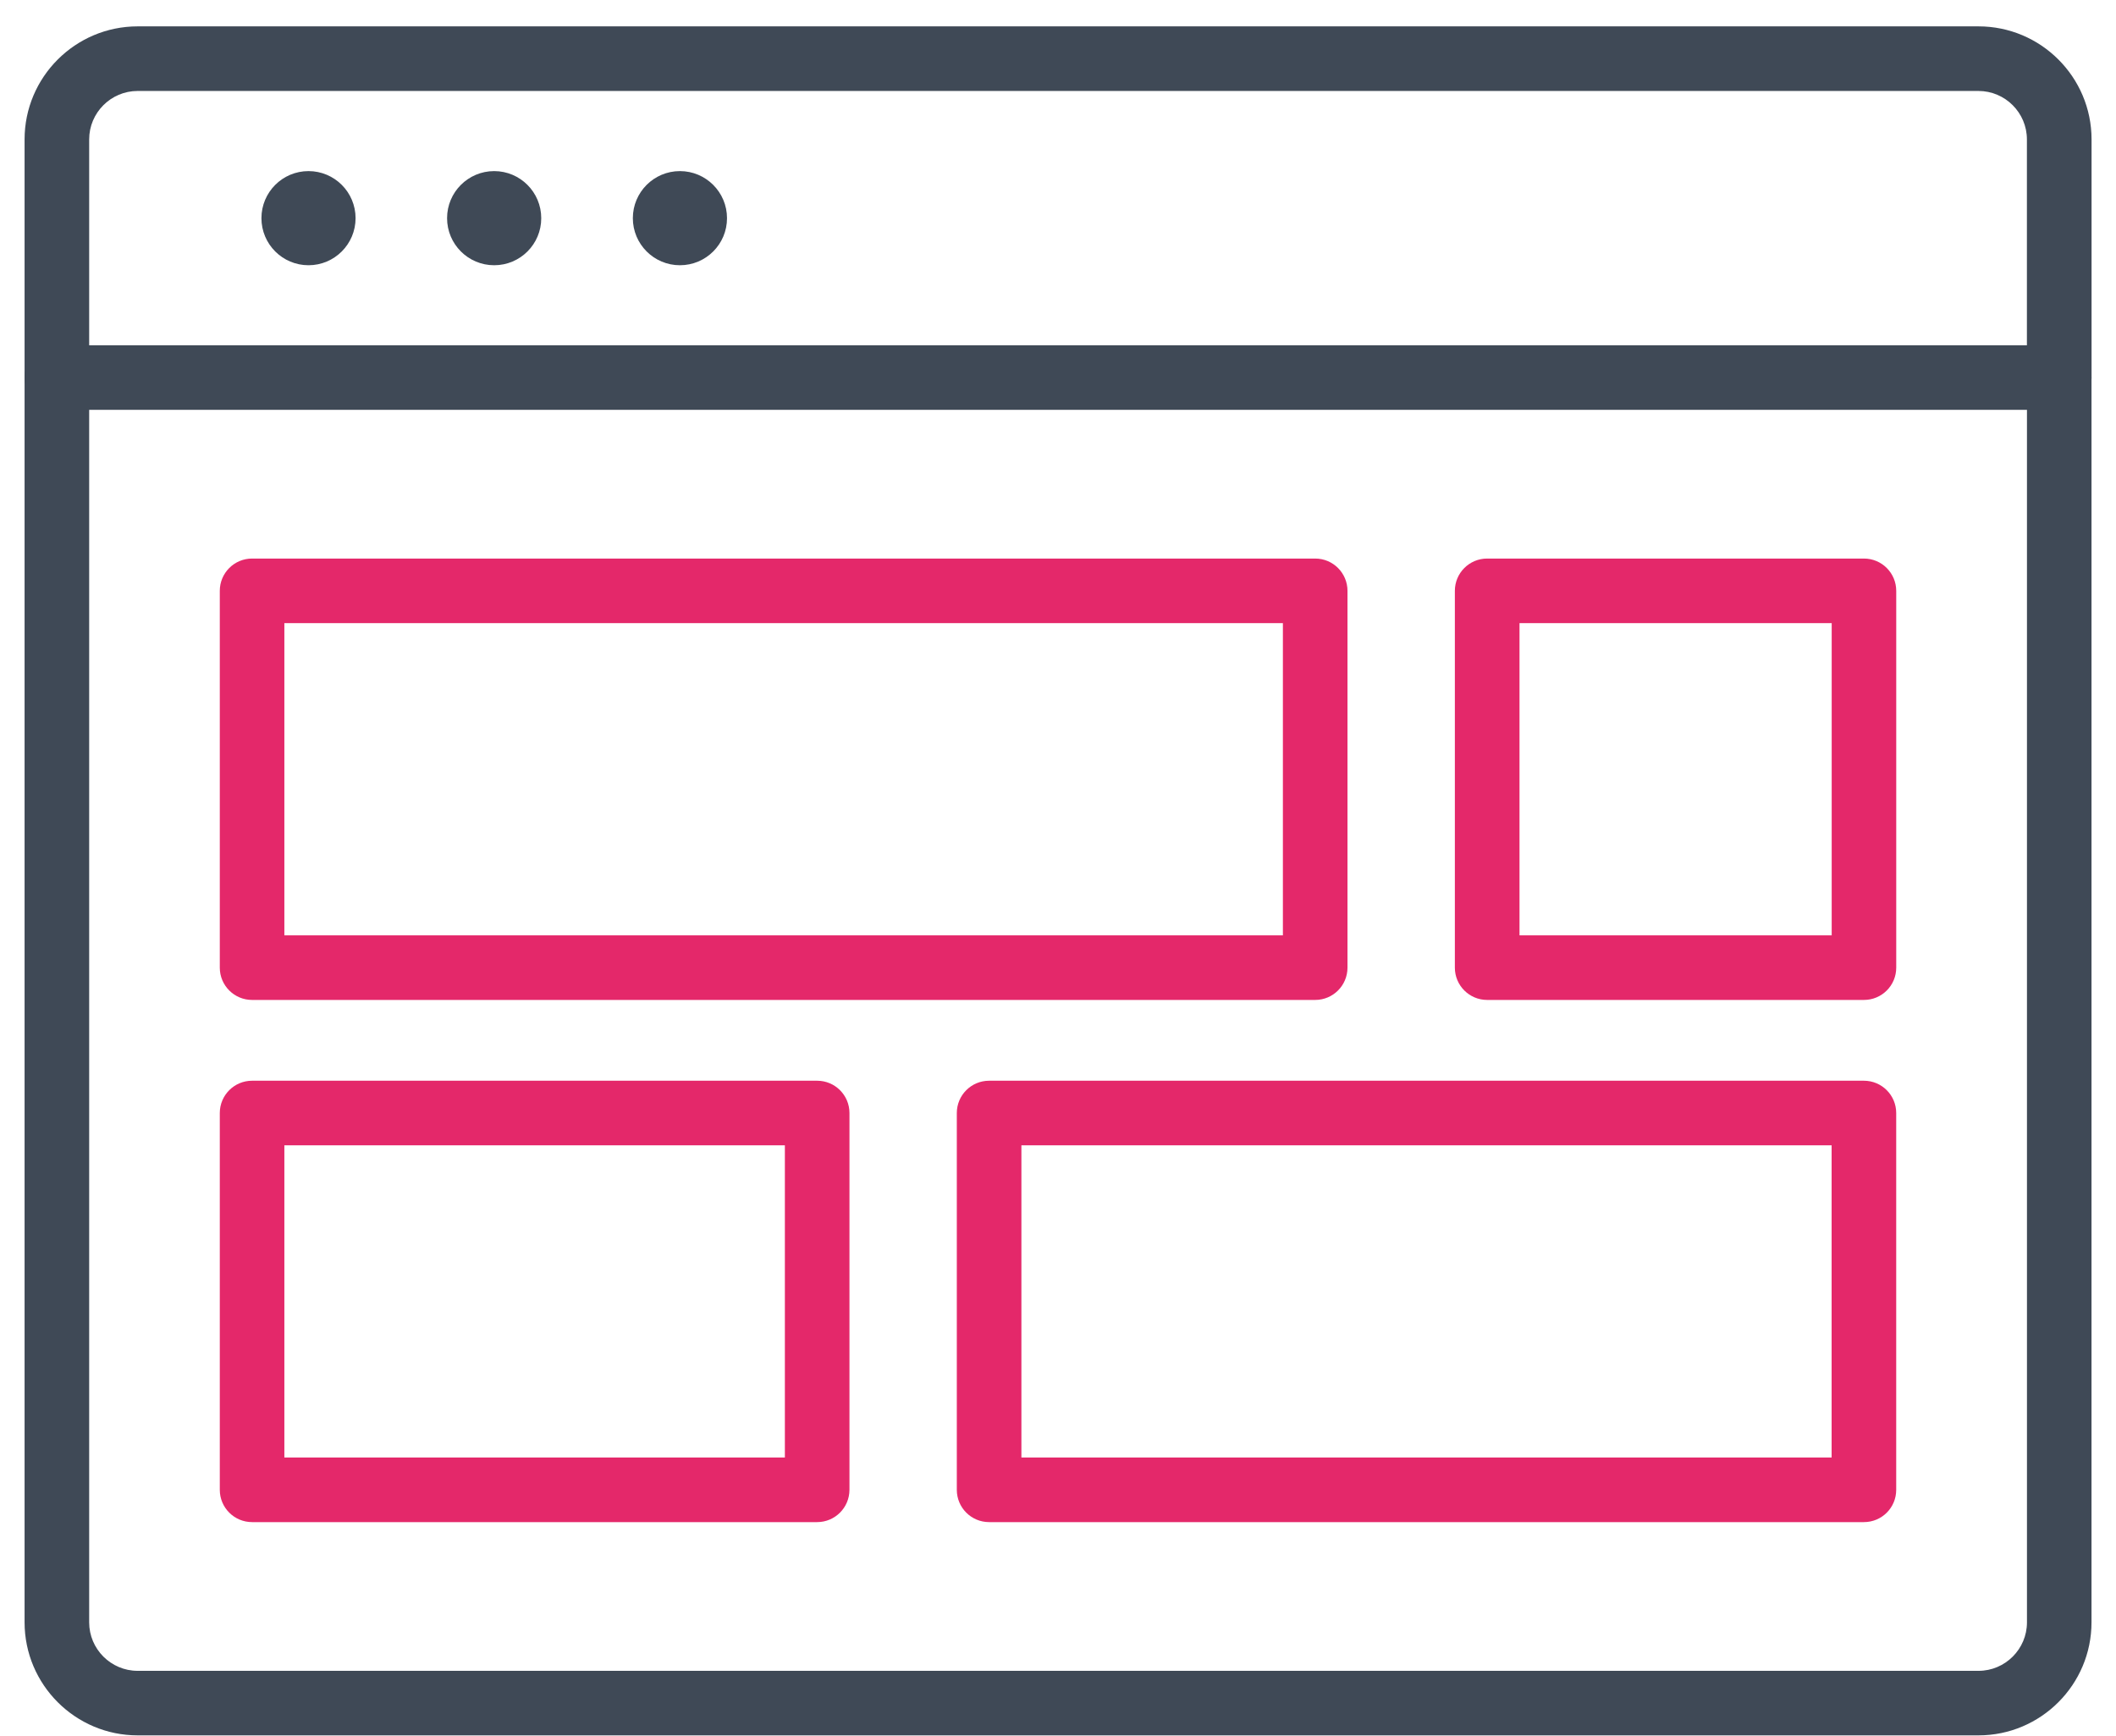
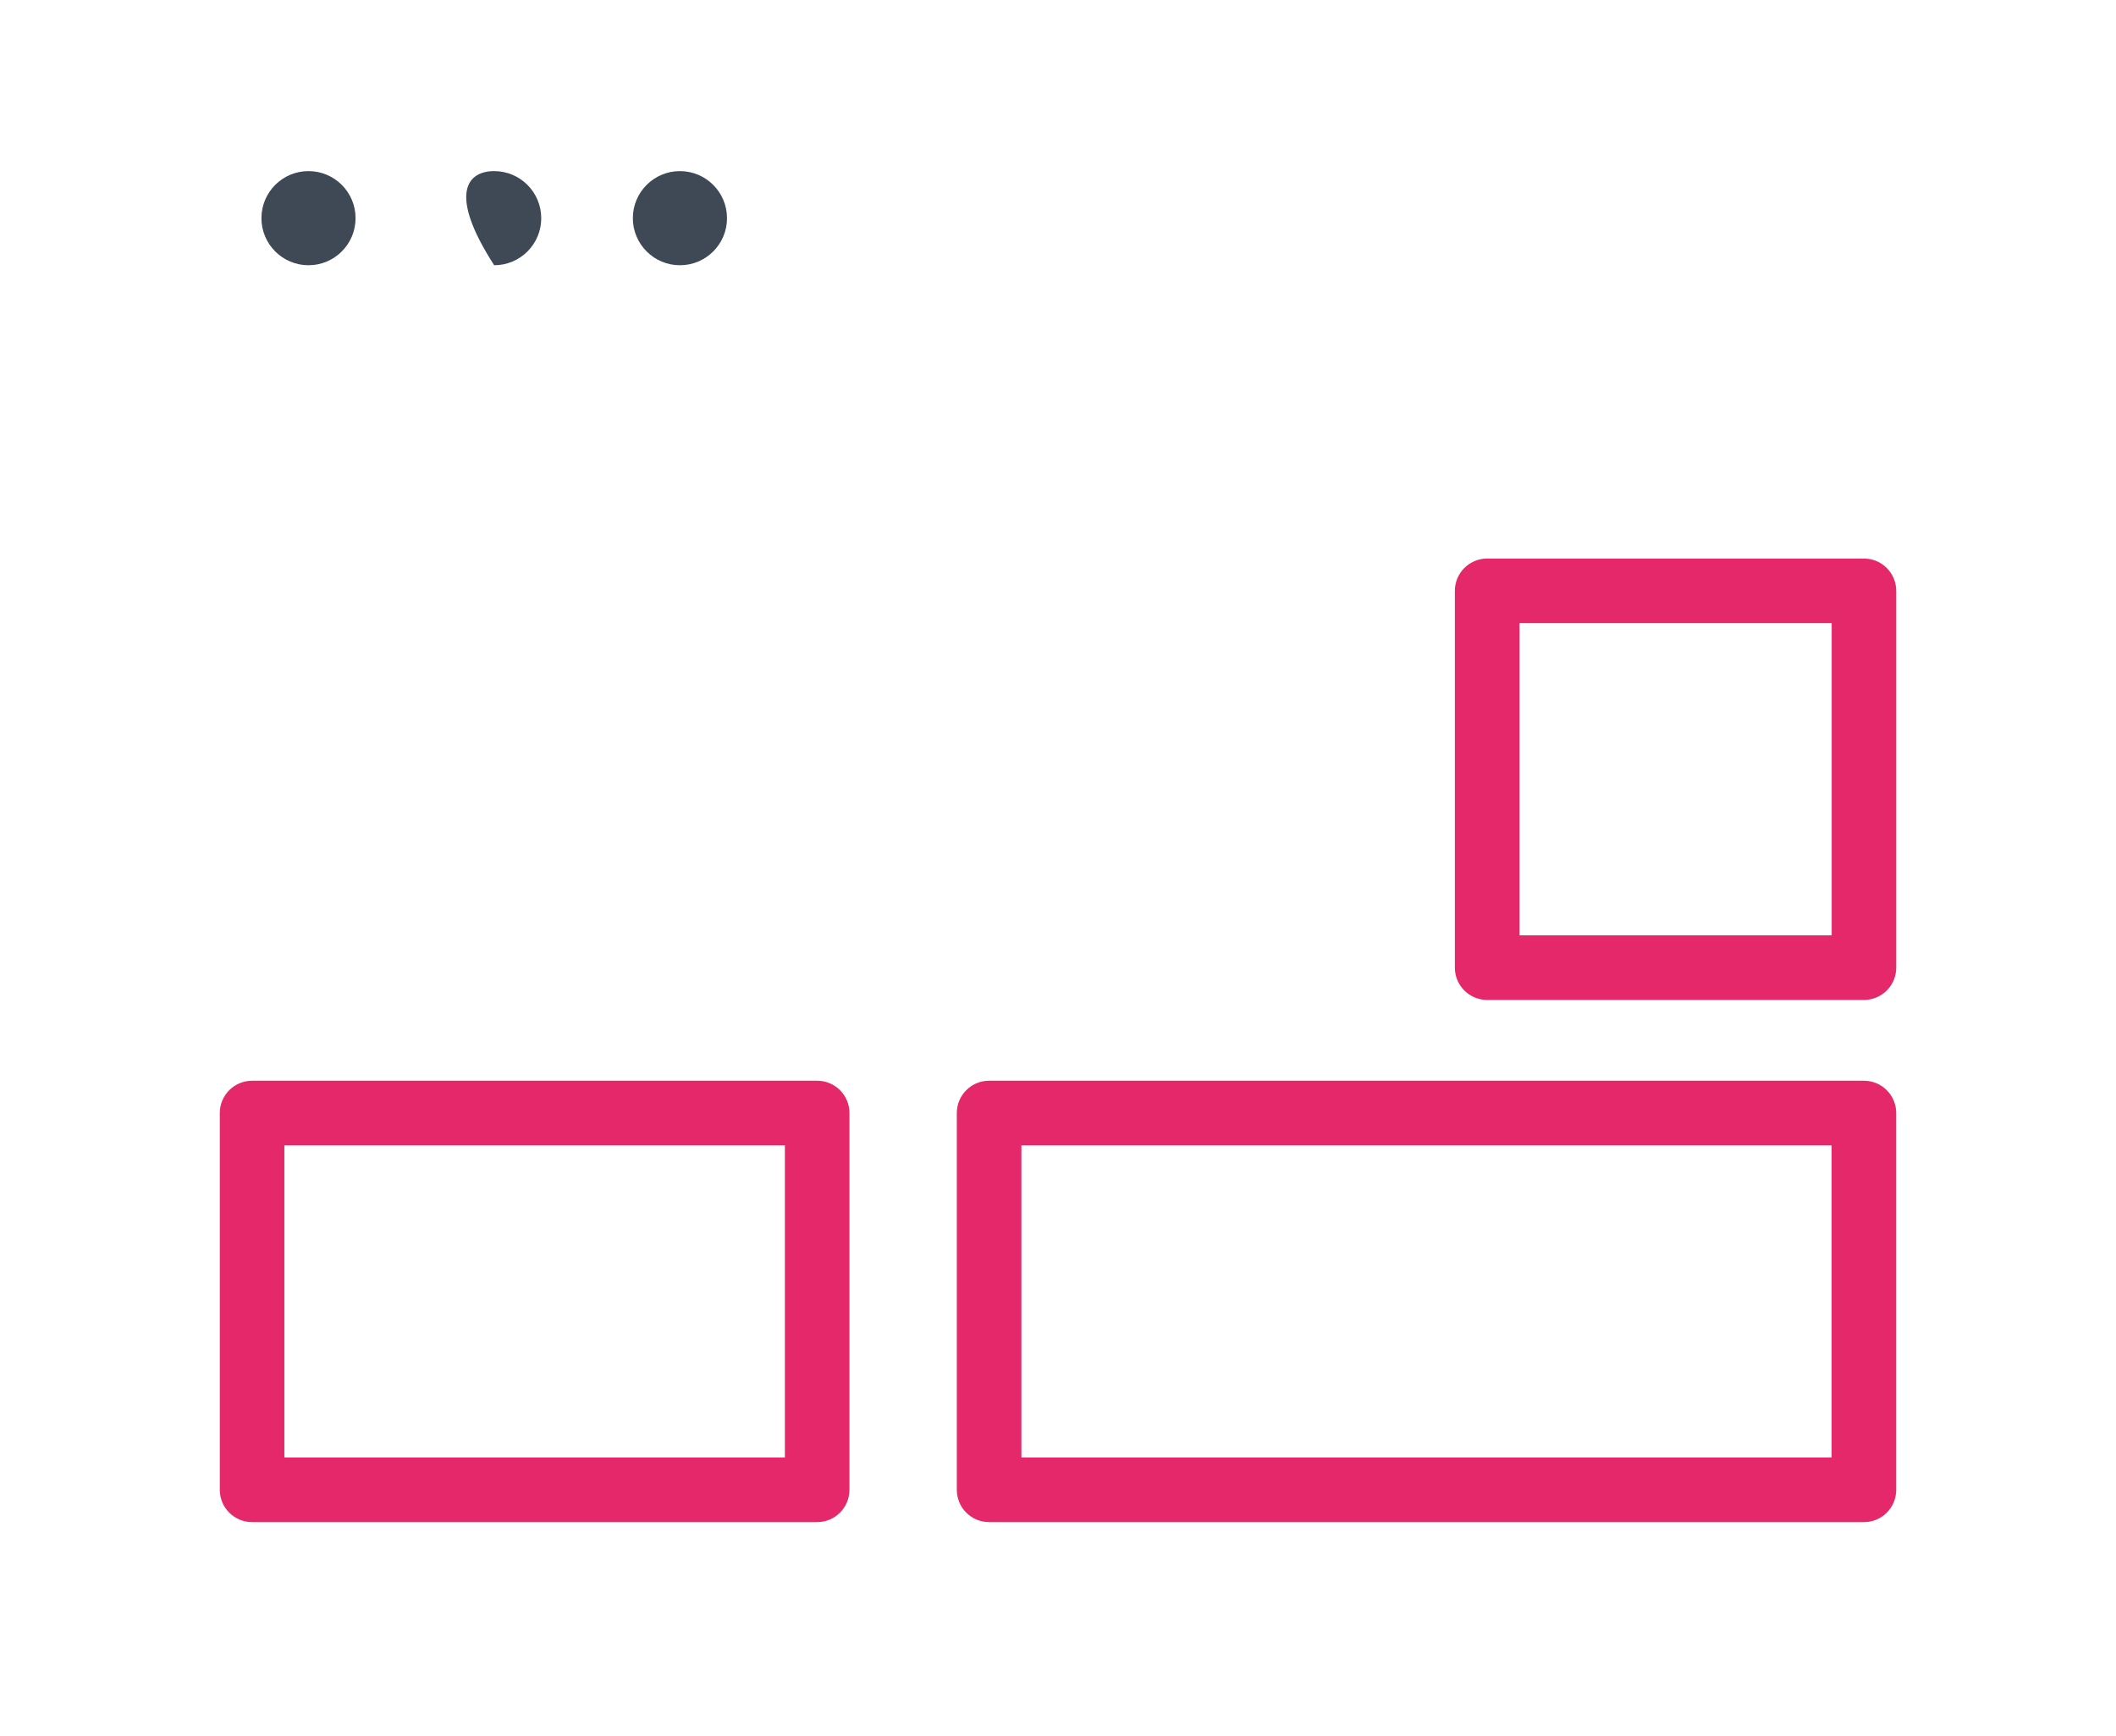
<svg xmlns="http://www.w3.org/2000/svg" width="78" height="64" viewBox="0 0 78 64" fill="none">
-   <path d="M75.906 15.109C75.249 15.109 74.716 14.575 74.716 13.918V5.139C74.716 4.155 73.914 3.353 72.929 3.353H5.074C4.089 3.353 3.287 4.155 3.287 5.139V13.918C3.287 14.575 2.754 15.109 2.097 15.109C1.44 15.109 0.906 14.575 0.906 13.918V5.139C0.906 2.842 2.775 0.972 5.074 0.972H72.931C75.228 0.972 77.099 2.84 77.099 5.139V13.918C77.097 14.577 76.563 15.109 75.906 15.109Z" fill="#3F4956" />
-   <path d="M72.931 63.968H5.074C2.777 63.968 0.906 62.099 0.906 59.8V13.918C0.906 13.261 1.44 12.727 2.097 12.727H75.906C76.563 12.727 77.097 13.261 77.097 13.918V59.802C77.097 62.099 75.228 63.968 72.931 63.968ZM3.287 15.108V59.802C3.287 60.787 4.089 61.589 5.074 61.589H72.931C73.916 61.589 74.718 60.787 74.718 59.802V15.108H3.287Z" fill="#3F4956" />
  <path d="M11.372 9.777C10.414 9.777 9.637 9 9.637 8.042C9.637 7.084 10.414 6.307 11.372 6.307C12.33 6.307 13.107 7.084 13.107 8.042C13.107 9 12.33 9.777 11.372 9.777Z" fill="#3F4956" />
-   <path d="M18.216 9.777C17.258 9.777 16.48 9 16.48 8.042C16.48 7.084 17.258 6.307 18.216 6.307C19.174 6.307 19.951 7.084 19.951 8.042C19.953 9 19.176 9.777 18.216 9.777Z" fill="#3F4956" />
+   <path d="M18.216 9.777C16.48 7.084 17.258 6.307 18.216 6.307C19.174 6.307 19.951 7.084 19.951 8.042C19.953 9 19.176 9.777 18.216 9.777Z" fill="#3F4956" />
  <path d="M25.063 9.777C24.105 9.777 23.328 9 23.328 8.042C23.328 7.084 24.105 6.307 25.063 6.307C26.021 6.307 26.799 7.084 26.799 8.042C26.8 9 26.023 9.777 25.063 9.777Z" fill="#3F4956" />
  <path d="M30.121 56.107H9.292C8.635 56.107 8.102 55.574 8.102 54.917V41.027C8.102 40.37 8.635 39.837 9.292 39.837H30.122C30.78 39.837 31.313 40.37 31.313 41.027V54.917C31.311 55.576 30.778 56.107 30.121 56.107ZM10.482 53.726H28.932V42.218H10.482V53.726Z" fill="#E4286A" />
  <path d="M68.708 56.107H36.46C35.803 56.107 35.27 55.574 35.27 54.917V41.027C35.27 40.37 35.803 39.837 36.46 39.837H68.708C69.365 39.837 69.898 40.37 69.898 41.027V54.917C69.898 55.576 69.367 56.107 68.708 56.107ZM37.651 53.726H67.517V42.218H37.651V53.726Z" fill="#E4286A" />
  <path d="M68.709 36.859H54.819C54.162 36.859 53.629 36.326 53.629 35.669V21.779C53.629 21.122 54.162 20.589 54.819 20.589H68.709C69.366 20.589 69.899 21.122 69.899 21.779V35.669C69.899 36.326 69.368 36.859 68.709 36.859ZM56.012 34.478H67.52V22.97H56.012V34.478Z" fill="#E4286A" />
-   <path d="M48.481 36.859H9.292C8.635 36.859 8.102 36.326 8.102 35.669V21.779C8.102 21.122 8.635 20.589 9.292 20.589H48.481C49.138 20.589 49.671 21.122 49.671 21.779V35.669C49.671 36.326 49.138 36.859 48.481 36.859ZM10.482 34.478H47.29V22.97H10.482V34.478Z" fill="#E4286A" />
</svg>